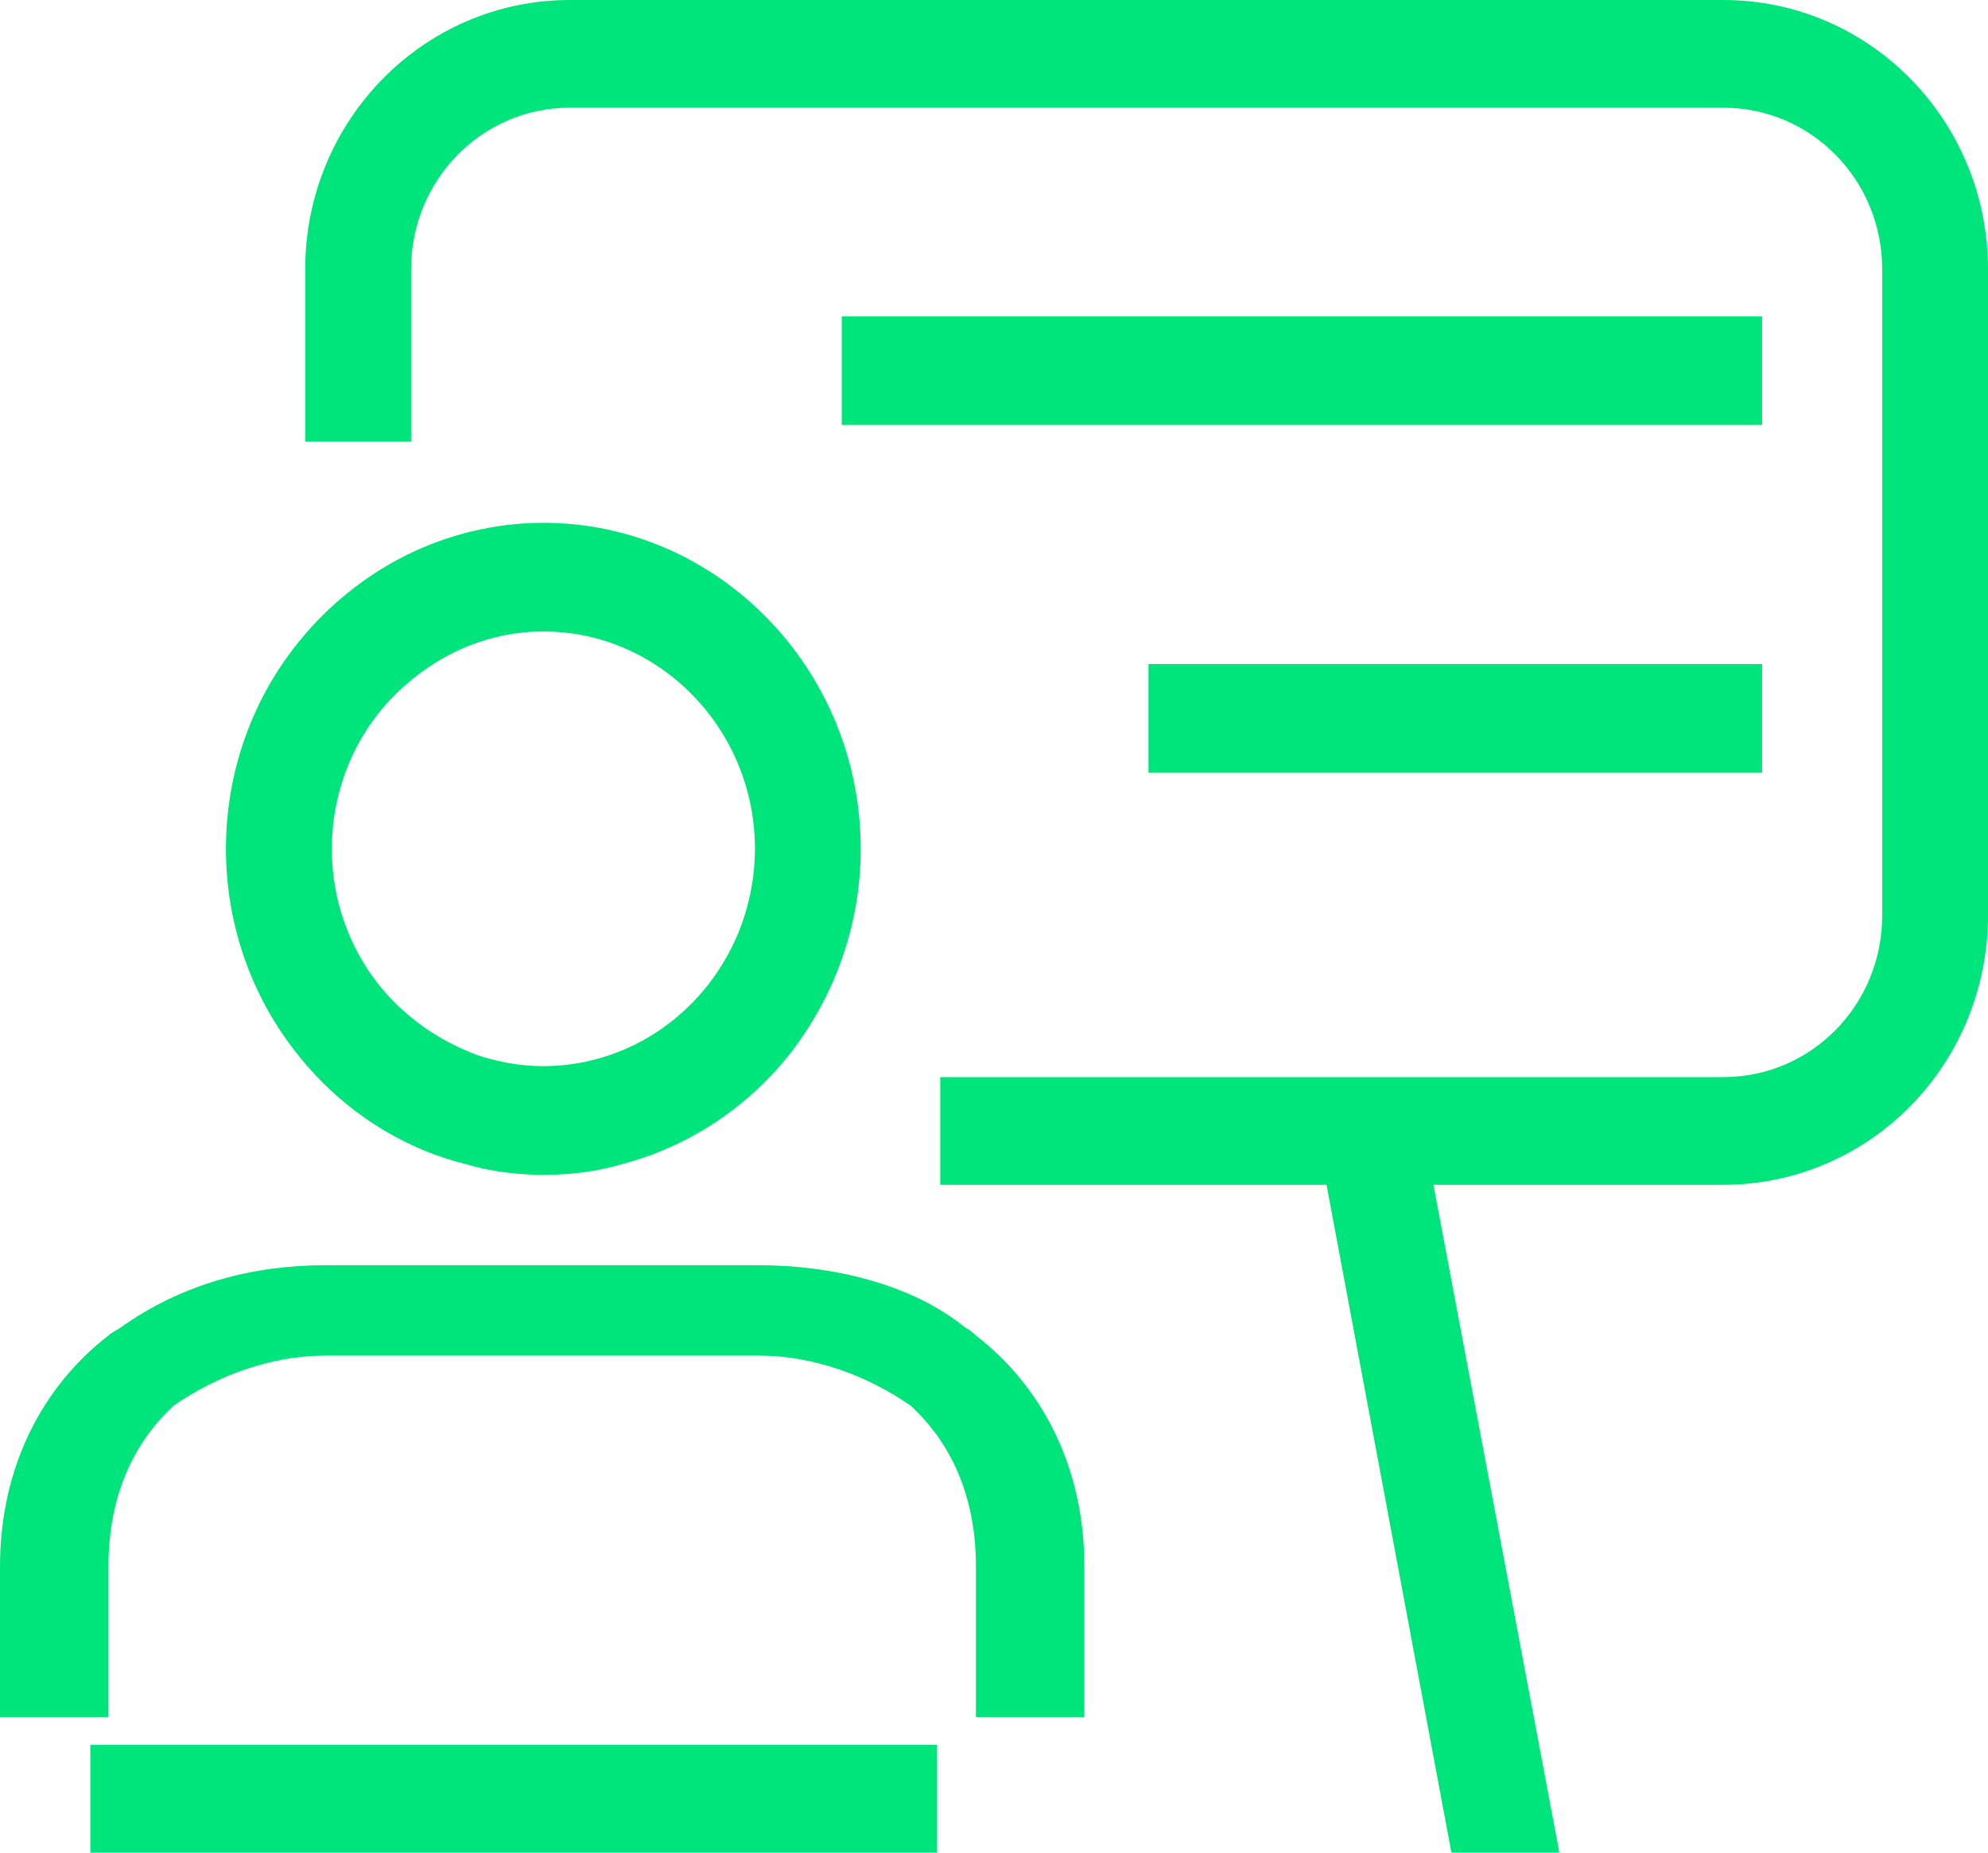
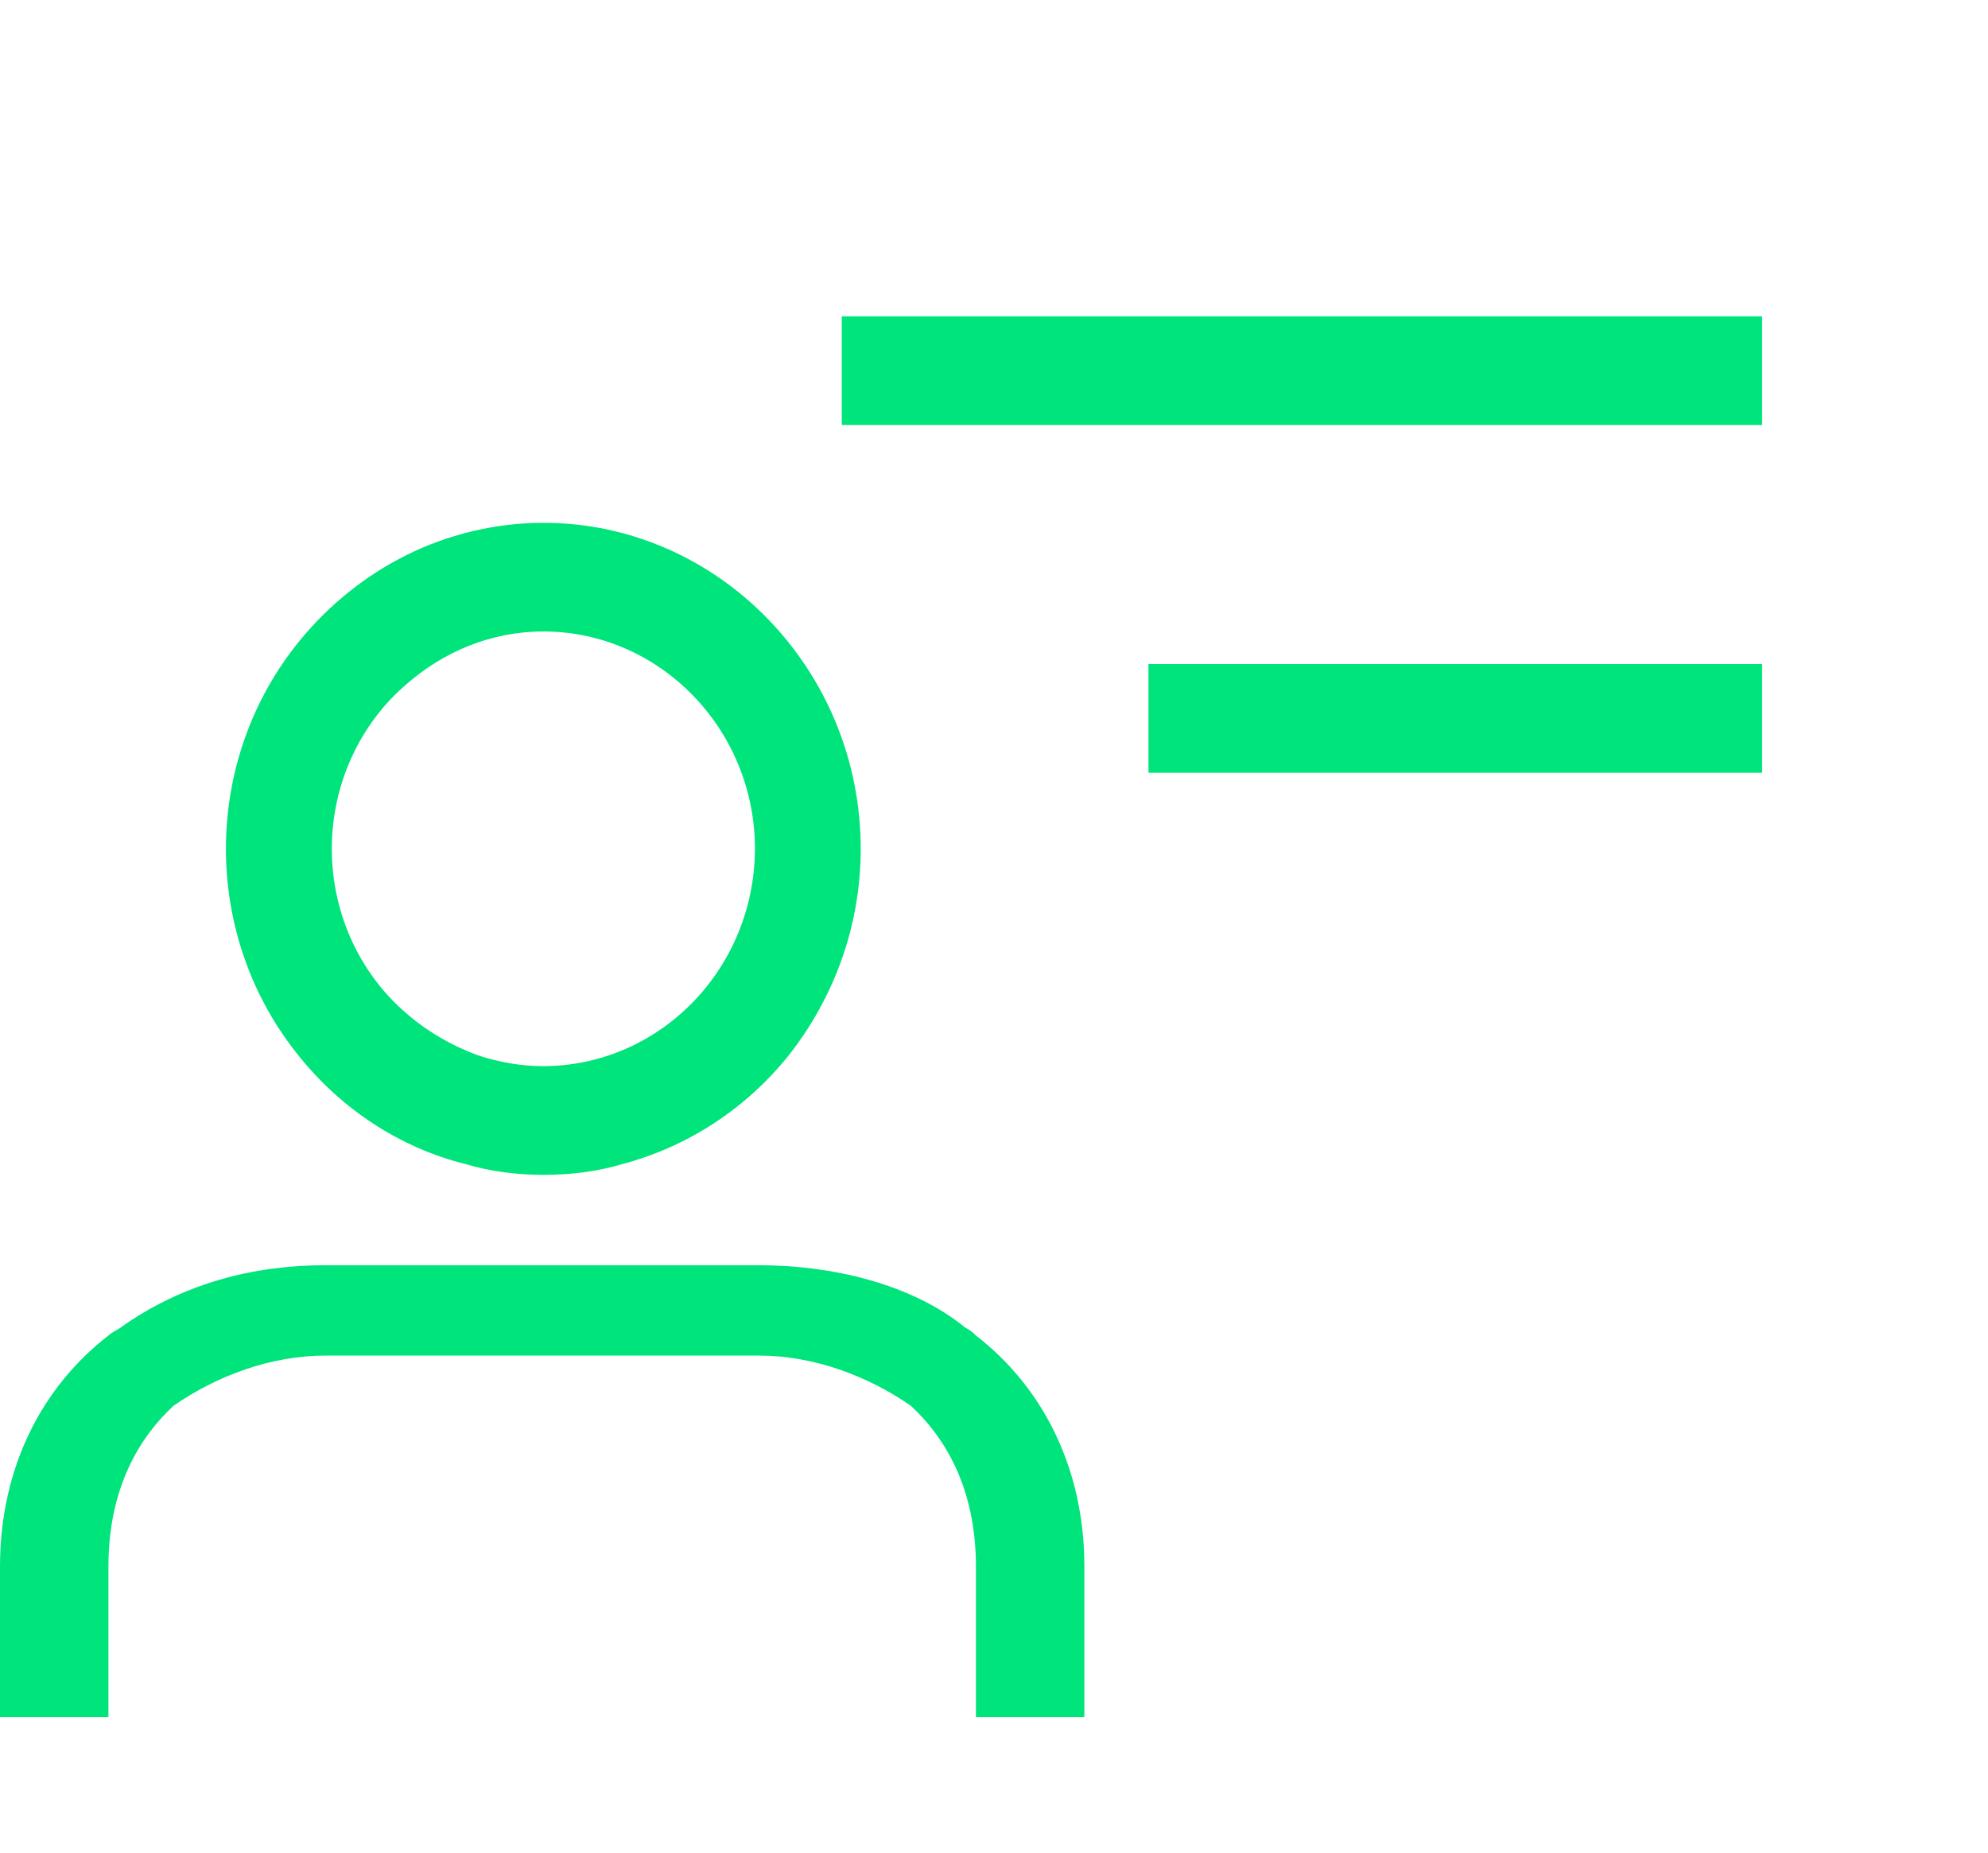
<svg xmlns="http://www.w3.org/2000/svg" width="44px" height="41px" viewBox="0 0 44 41" version="1.1">
  <title>70B34ED9-092A-48BA-A86D-85F64E50FFDF</title>
  <g id="Page-1" stroke="none" stroke-width="1" fill="none" fill-rule="evenodd">
    <g id="Desktop-HD-new" transform="translate(-1092, -6147)" fill="#00E47C" fill-rule="nonzero">
      <g id="Presentation" transform="translate(1092, 6147)">
        <path d="M10.294,25.759 C10.856,25.928 11.441,26 12.027,26 C12.635,26 13.221,25.928 13.783,25.759 C15.224,25.377 16.511,24.535 17.458,23.354 C18.442,22.104 19.05,20.516 19.05,18.785 C19.05,14.816 15.89,11.57 12.027,11.57 C10.95,11.57 9.896,11.834 8.983,12.291 C8.07,12.748 7.274,13.397 6.642,14.167 C4.453,16.835 4.453,20.735 6.642,23.403 C7.555,24.533 8.843,25.399 10.294,25.759 L10.294,25.759 Z M8.983,15.153 C9.803,14.432 10.856,13.975 12.027,13.975 C14.602,13.975 16.709,16.139 16.709,18.785 C16.7,21.438 14.609,23.586 12.027,23.595 C11.512,23.595 11.02,23.499 10.575,23.354 C9.99,23.138 9.451,22.825 8.983,22.416 C7.976,21.551 7.344,20.228 7.344,18.785 C7.344,17.342 7.976,16.019 8.983,15.153 L8.983,15.153 Z M18.631,7 L39,7 L39,9.405 L18.631,9.405 L18.631,7 Z M25.419,14.696 L39,14.696 L39,17.101 L25.419,17.101 L25.419,14.696 Z" id="Shape" />
-         <path d="M38.144,0 L12.611,0 C9.377,0 6.755,2.668 6.755,5.959 L6.755,9.773 L9.098,9.773 L9.098,5.959 C9.098,3.981 10.667,2.384 12.611,2.384 L38.144,2.384 C40.088,2.384 41.658,3.981 41.658,5.959 L41.658,20.262 C41.658,22.24 40.088,23.837 38.144,23.837 L20.81,23.837 L20.81,26.221 L29.36,26.221 L32.124,41 L34.513,41 L31.726,26.221 L38.144,26.221 C39.697,26.221 41.187,25.593 42.285,24.475 C43.383,23.358 44,21.842 44,20.262 L44,5.959 C44,2.668 41.378,0 38.144,0 L38.144,0 Z M2,38.616 L20.74,38.616 L20.74,41 L2,41 L2,38.616 Z" id="Shape" />
        <path d="M21.36,29.378 C20.16,28.4 18.384,28 16.8,28 L7.2,28 C5.616,28 4.032,28.4 2.64,29.4 C2.568,29.444 2.472,29.489 2.4,29.556 C0.96,30.667 0,32.444 0,34.667 L0,38 L2.4,38 L2.4,34.667 C2.4,32.889 3.12,31.778 3.84,31.111 C4.8,30.444 6,30 7.2,30 L16.8,30 C18,30 19.2,30.444 20.16,31.111 C20.88,31.778 21.6,32.889 21.6,34.667 L21.6,38 L24,38 L24,34.667 C24,32.444 23.04,30.667 21.6,29.556 C21.531,29.485 21.45,29.424 21.36,29.378 L21.36,29.378 Z" id="Path" />
      </g>
    </g>
  </g>
</svg>